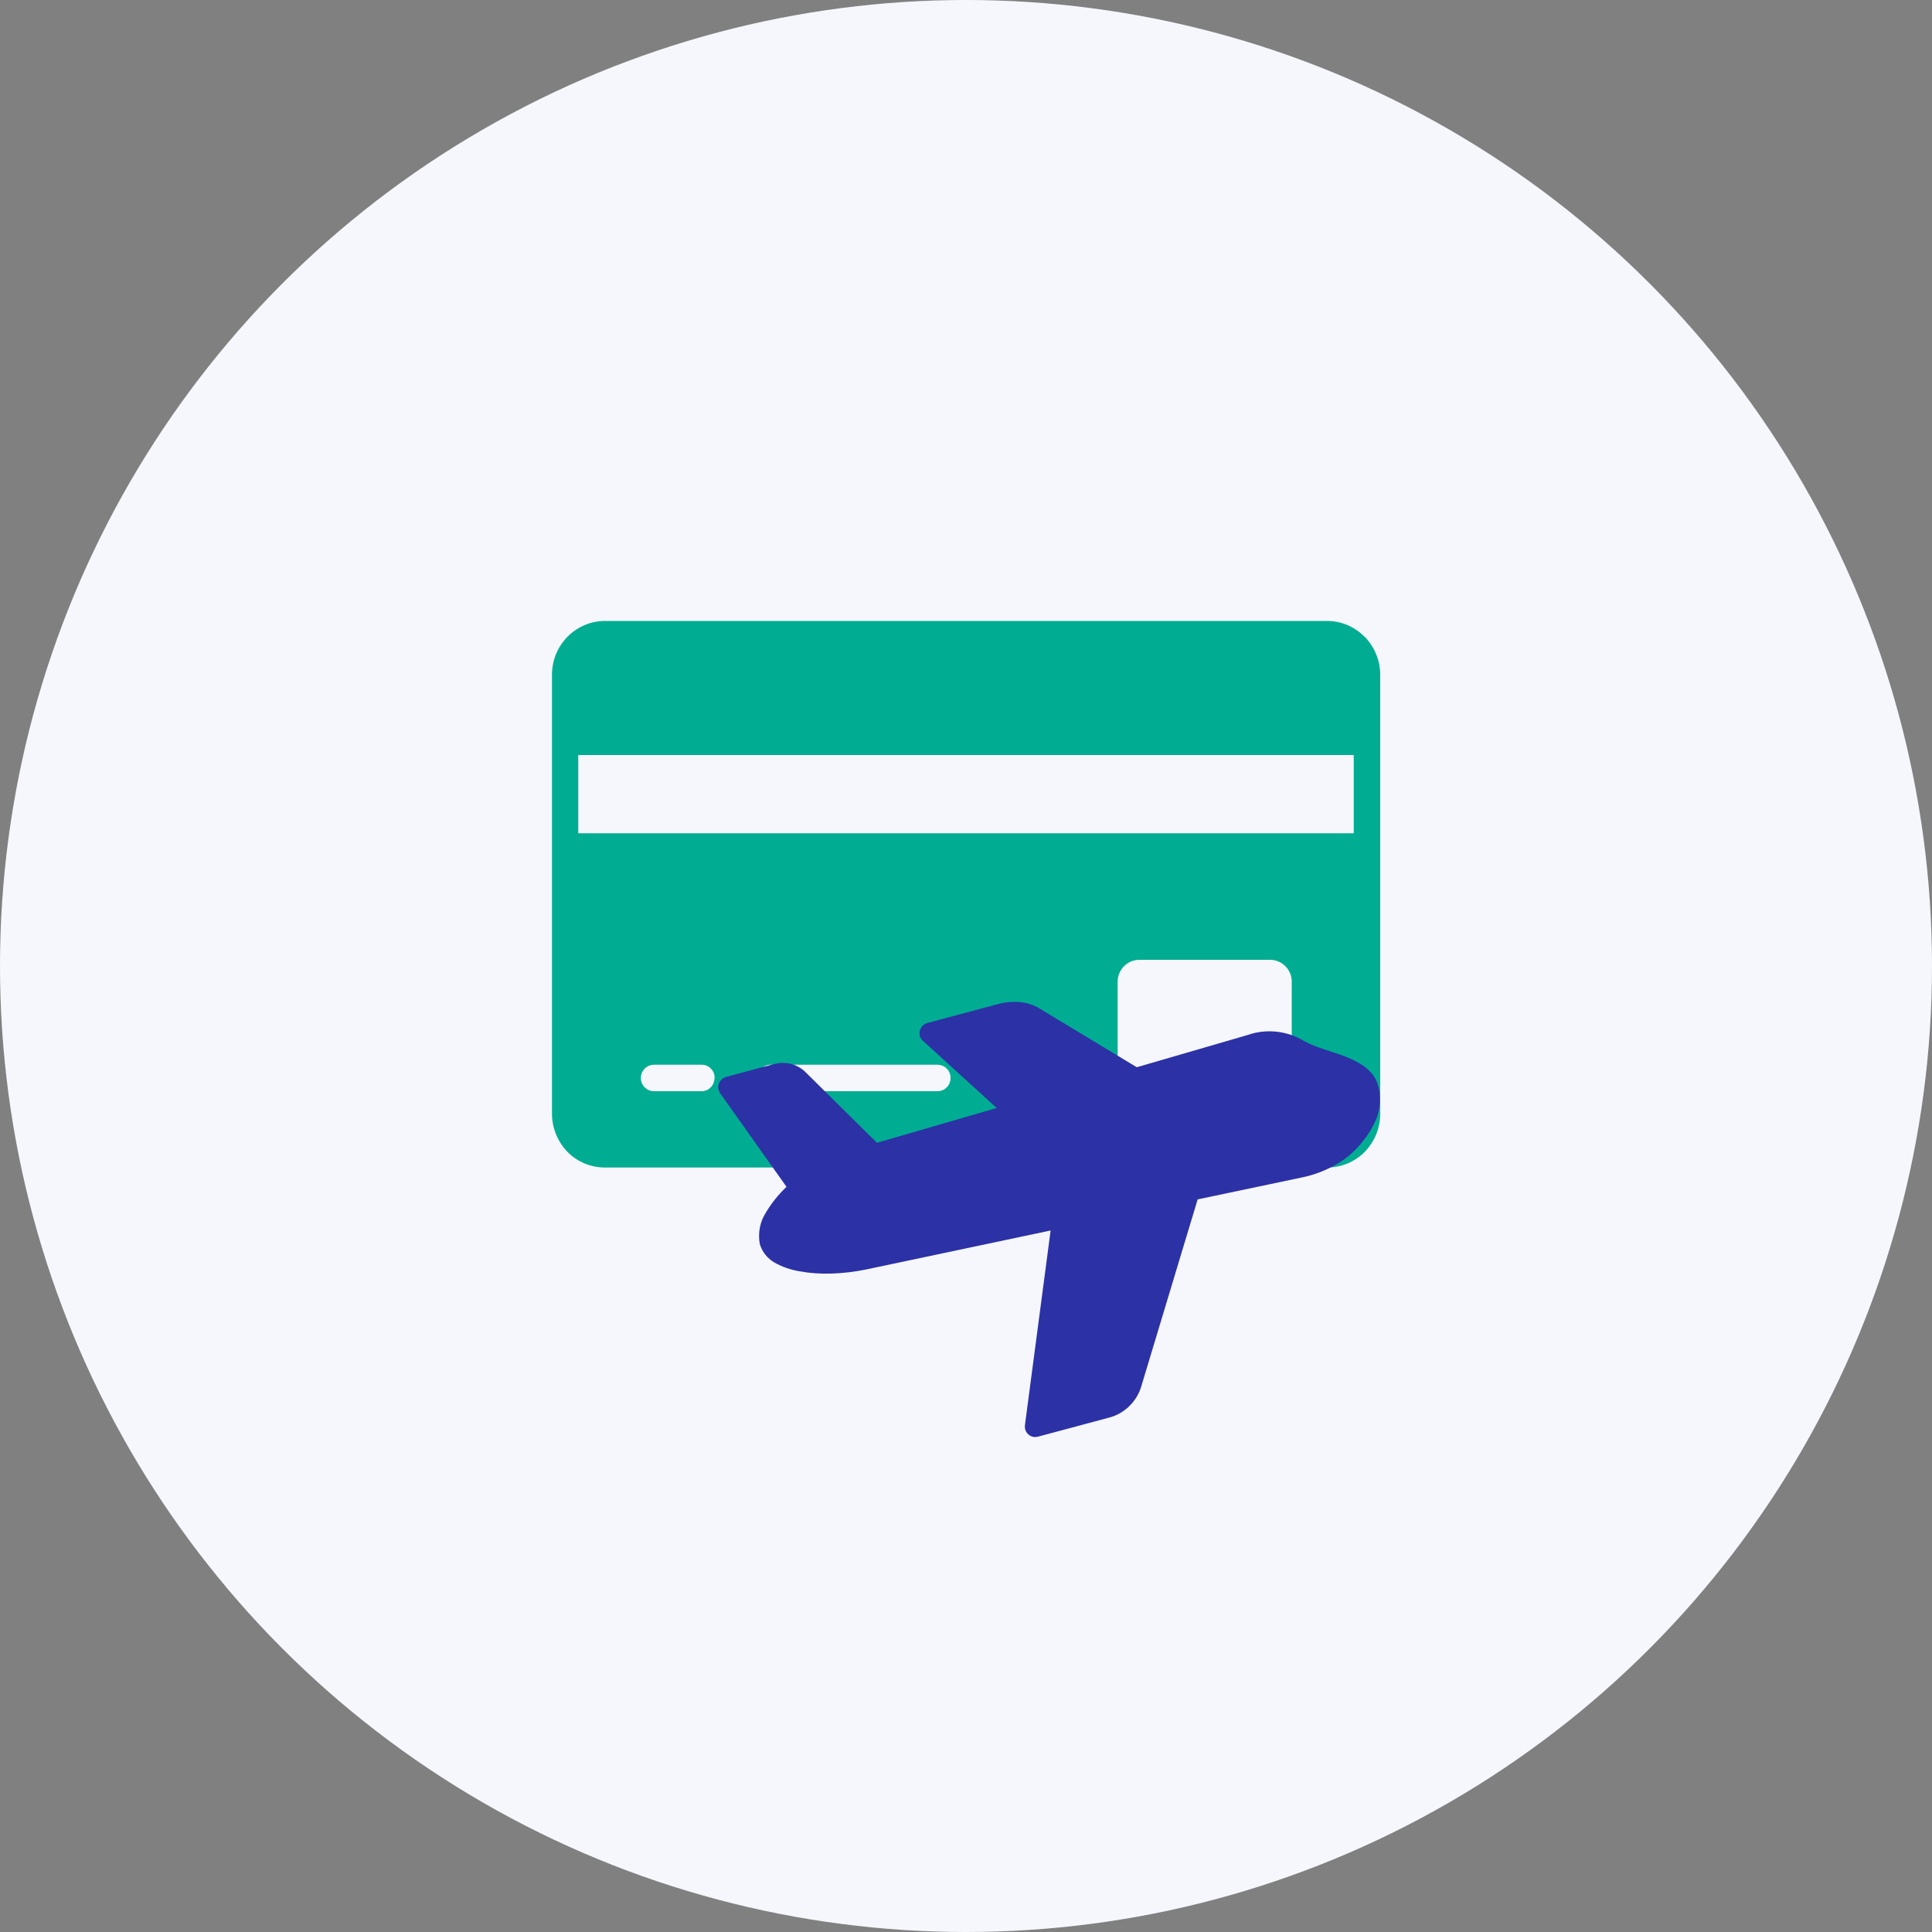
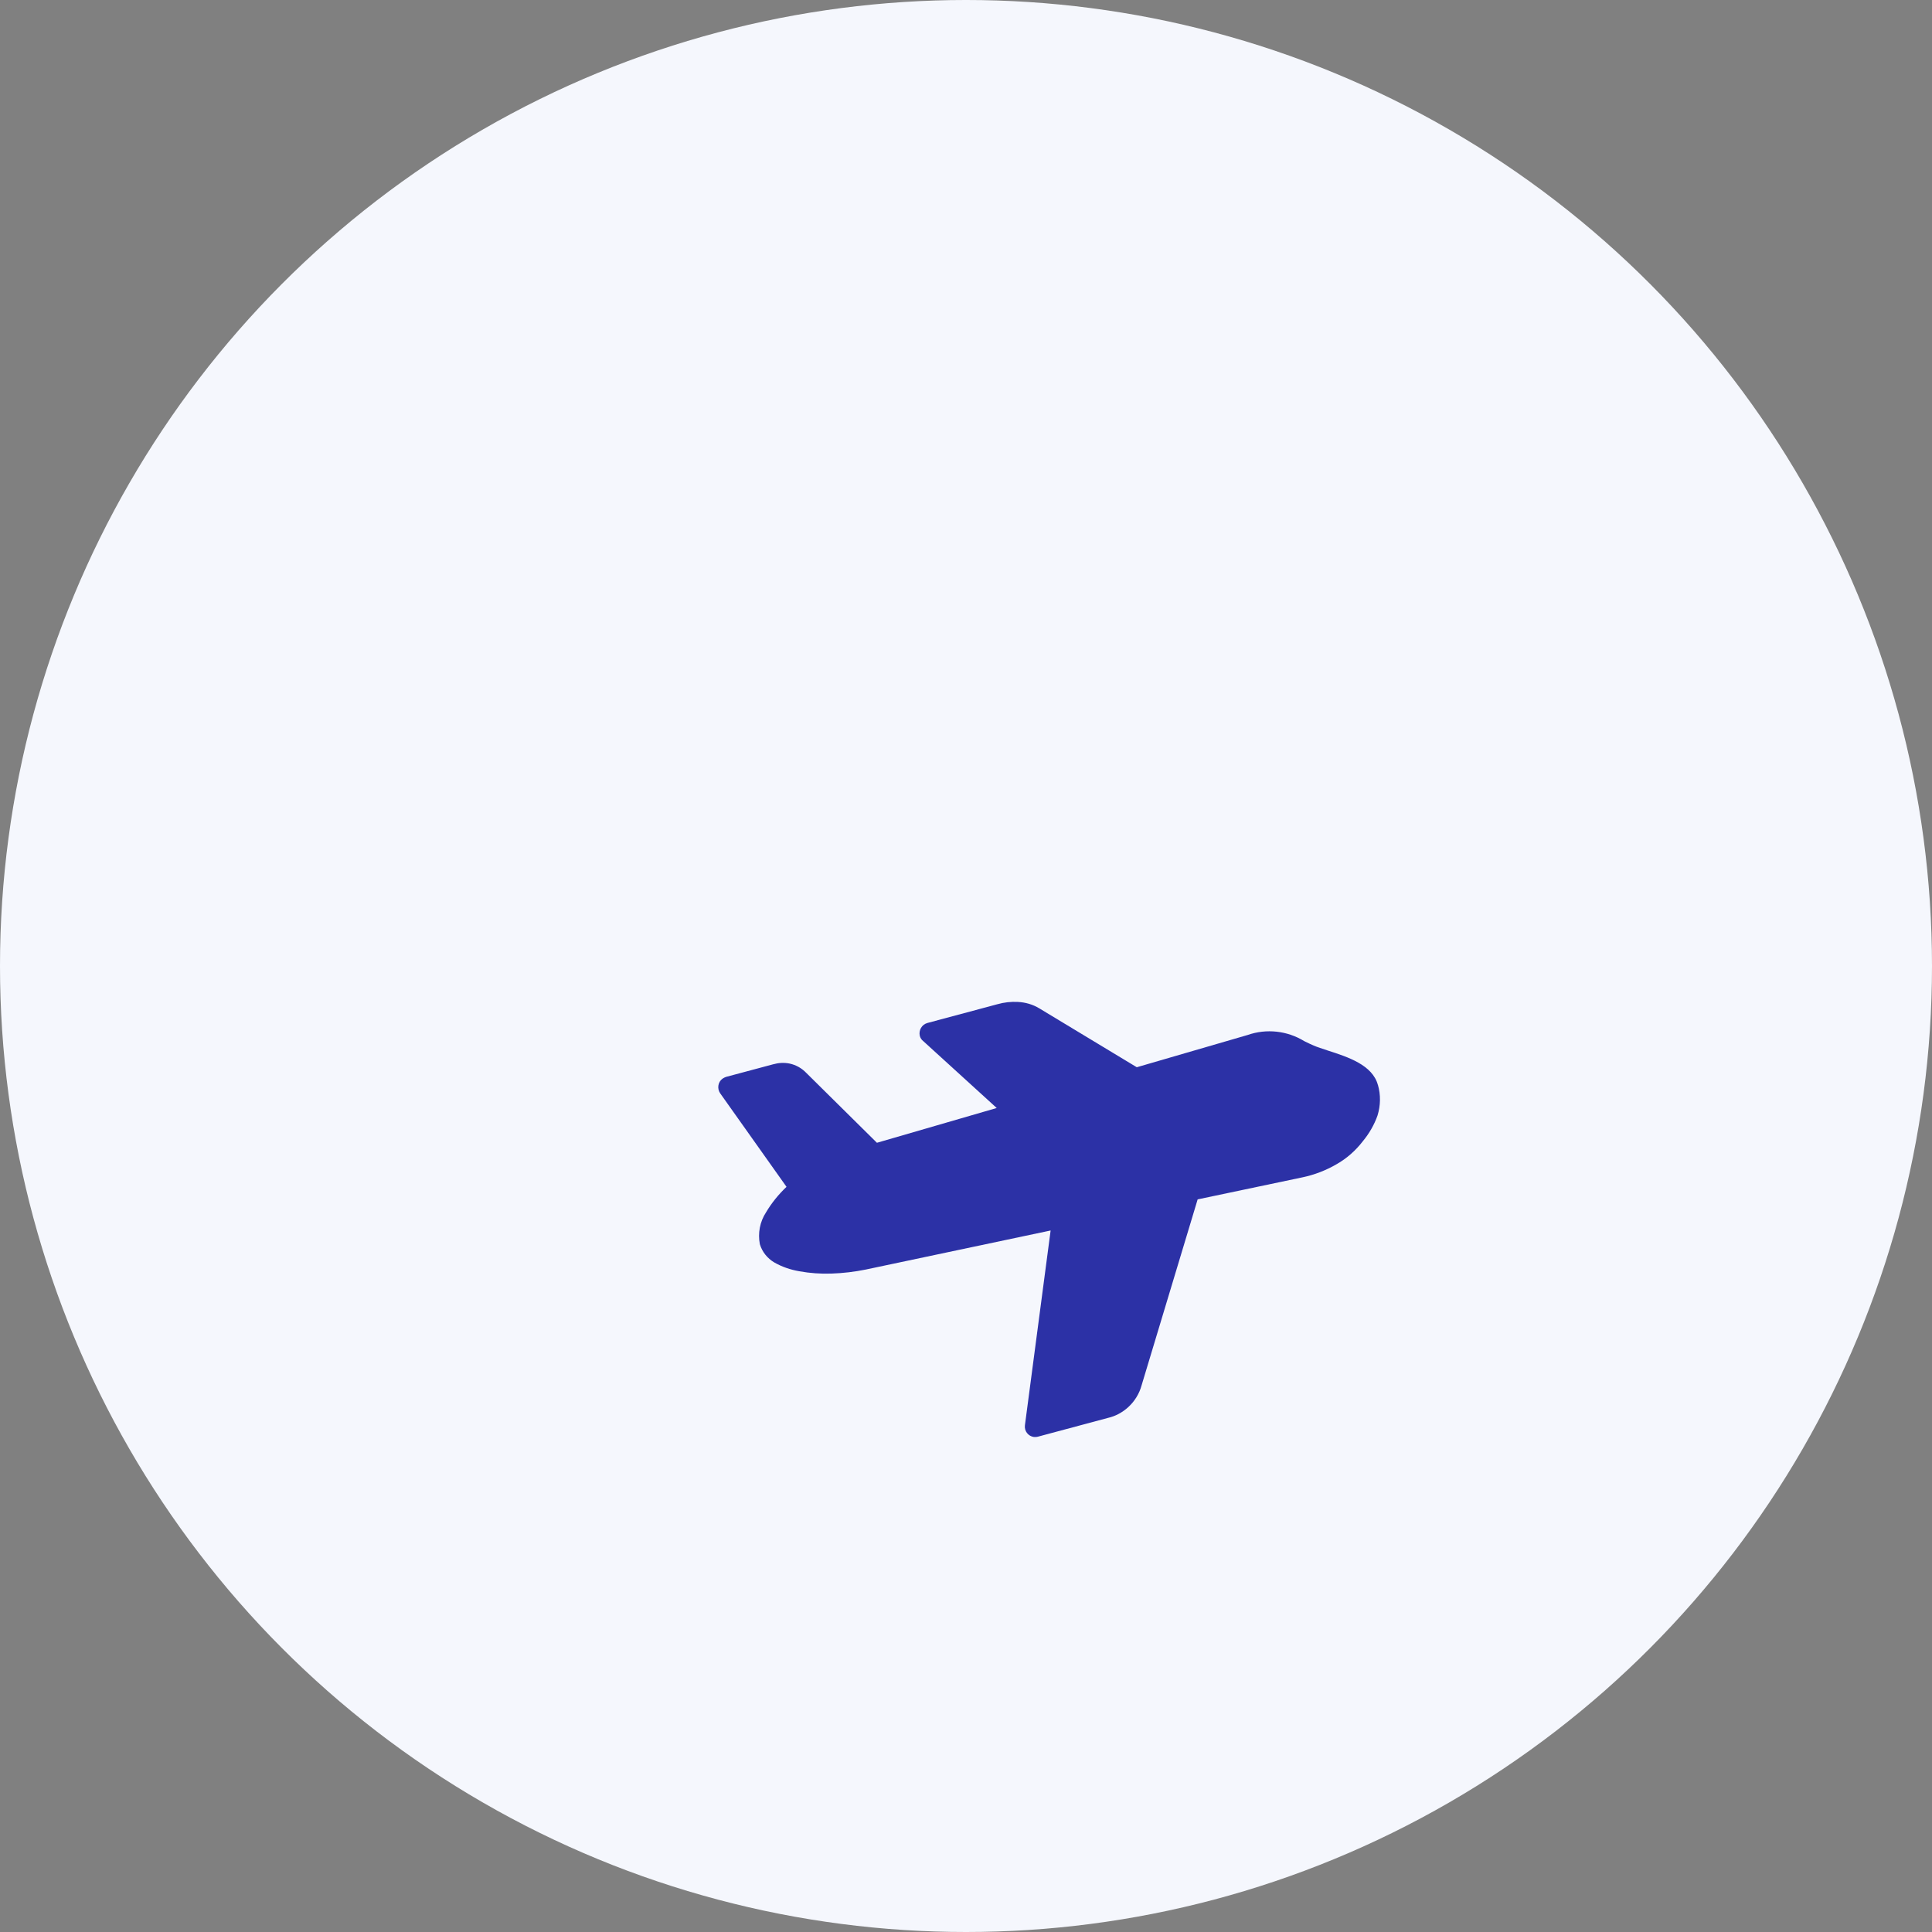
<svg xmlns="http://www.w3.org/2000/svg" id="icon-house-5" viewBox="0 0 100 100">
  <rect x="0" y="0" width="100" height="100" fill="#808080" stroke="none" />
  <circle id="_楕円形_303" data-name="楕円形 303" cx="50" cy="50" r="50" fill="#f5f7fd" />
-   <path id="_パス_44043" data-name="パス 44043" d="M70.63,32.96c-.51-.52-1.21-.82-1.94-.82H31.31c-.73,0-1.43.3-1.94.82-.51.52-.8,1.22-.8,1.96v22.73c0,.73.29,1.44.8,1.97.51.52,1.21.81,1.94.81h37.39c.73,0,1.42-.29,1.94-.81.51-.53.8-1.23.8-1.97v-22.73c0-.73-.29-1.43-.8-1.96M70.07,43.13H29.93v-4.05h40.14v4.05ZM66.86,50.81v4.54c0,.3-.12.59-.33.8-.21.21-.49.33-.79.33h-6.77c-.3,0-.58-.12-.79-.33-.21-.21-.33-.5-.33-.8v-4.54c0-.3.12-.59.33-.8.21-.21.49-.33.79-.33h6.77c.3,0,.58.12.79.33.21.21.33.5.33.8M49.2,55.8c0,.38-.3.68-.68.68h-8.64c-.37,0-.68-.3-.67-.68,0,0,0,0,0,0,0-.38.3-.69.67-.69,0,0,0,0,0,0h8.64c.38,0,.69.31.68.69M36.98,55.8c0,.37-.29.68-.66.68,0,0,0,0,0,0h-2.47c-.38,0-.68-.31-.68-.68,0,0,0,0,0,0,0-.38.3-.69.68-.69h2.47c.38,0,.68.32.67.69,0,0,0,0,0,0" fill="#00ad92" />
  <path d="M71.32,56.16h0c-.28-1.04-1.55-1.45-2.61-1.79-.27-.09-.52-.17-.71-.25-.15-.06-.32-.15-.49-.23-.88-.54-1.96-.66-2.93-.32l-5.74,1.67-5.05-3.05c-.33-.2-.71-.31-1.1-.33-.36-.02-.72.02-1.07.12l-3.62.97c-.29.08-.46.38-.39.67.03.11.09.2.18.27l3.8,3.46-6.2,1.8-3.66-3.62c-.23-.24-.53-.41-.86-.48-.29-.06-.58-.04-.86.04l-2.43.65c-.06.02-.12.05-.18.09-.24.17-.29.51-.13.75l3.44,4.85c-.41.39-.77.83-1.06,1.32-.32.49-.43,1.08-.32,1.65.12.4.39.73.74.94.4.23.84.38,1.3.46.55.1,1.11.14,1.67.12.6-.02,1.19-.09,1.78-.21l9.56-2.02-1.33,10.08h0c-.04.3.17.57.47.61.07,0,.14,0,.21-.02l3.62-.97c.39-.09.74-.28,1.04-.55.34-.31.58-.7.7-1.14l2.9-9.62,5.42-1.14c.62-.13,1.22-.36,1.77-.68.53-.3.99-.71,1.36-1.19.33-.4.59-.85.76-1.33.16-.52.17-1.07.02-1.59Z" fill="#2c31a6" />
</svg>